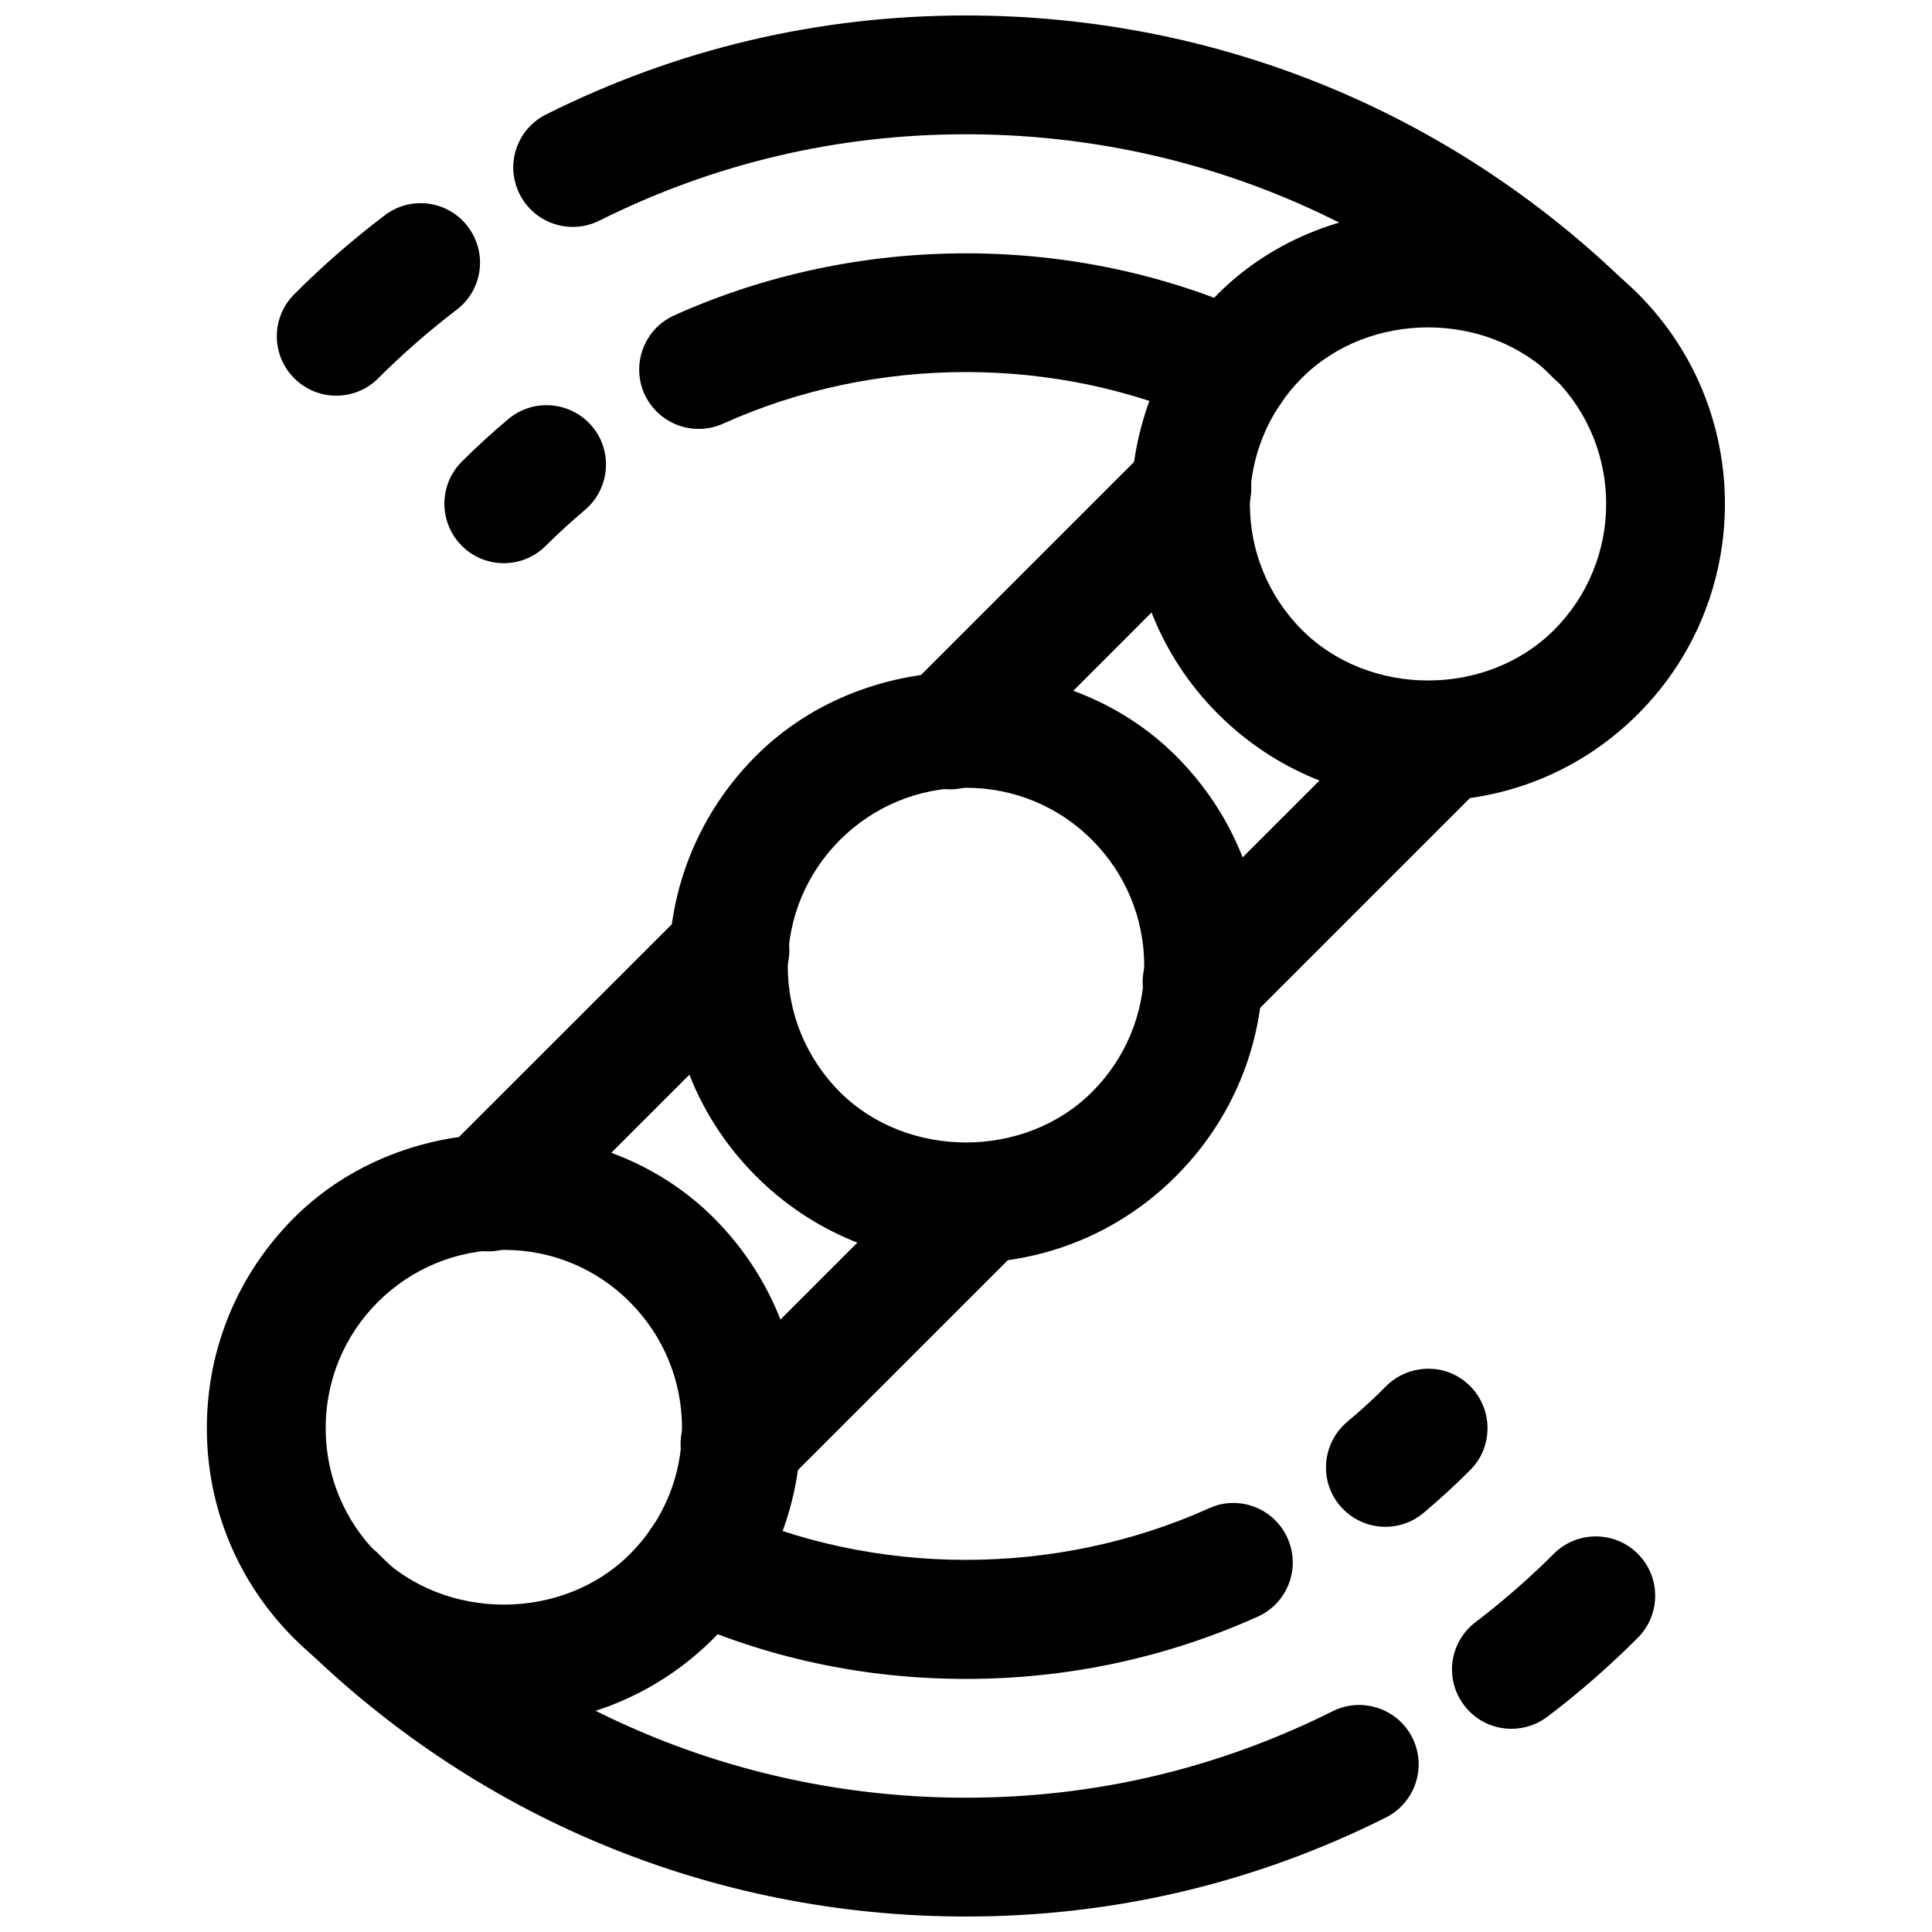
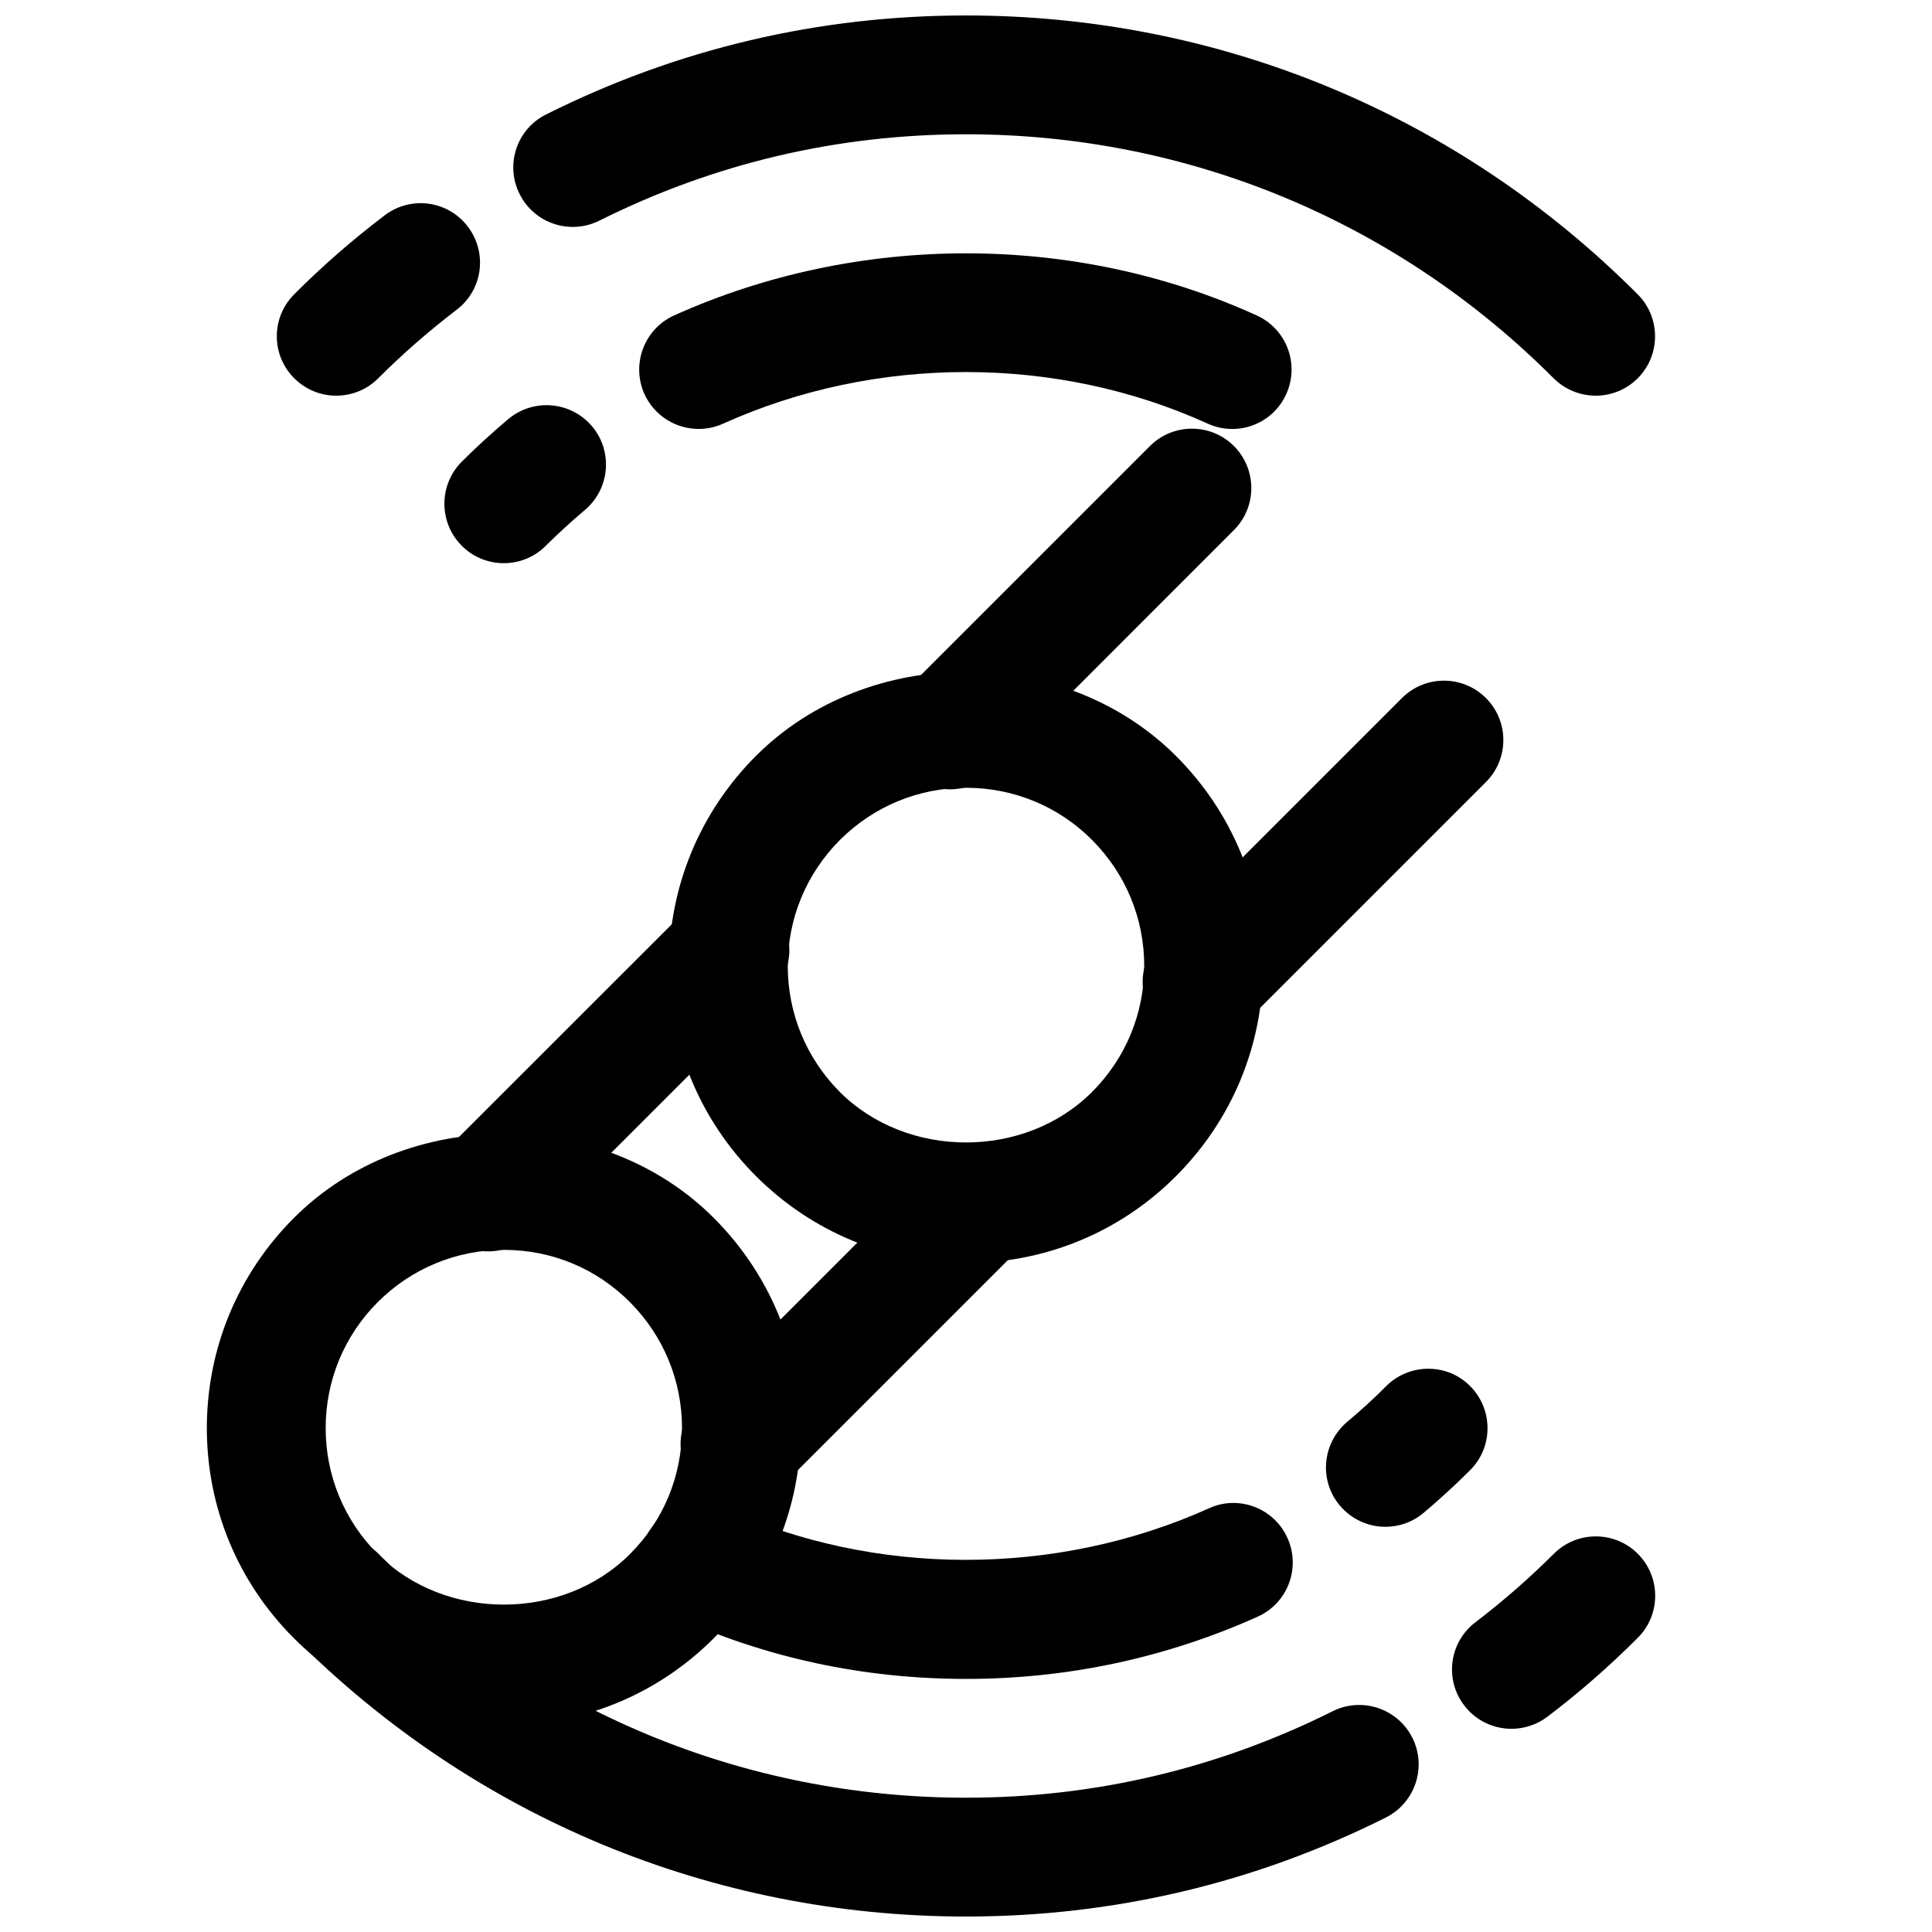
<svg xmlns="http://www.w3.org/2000/svg" width="800px" height="800px" version="1.1" viewBox="144 144 512 512">
  <defs>
    <clipPath id="b">
      <path d="m217 551h303v100.9h-303z" />
    </clipPath>
    <clipPath id="a">
      <path d="m280 148.09h303v100.91h-303z" />
    </clipPath>
  </defs>
  <path d="m400 478.72c-21.035 0-40.809-8.188-55.672-23.051-14.863-14.891-23.051-34.637-23.051-55.668 0-21.035 8.188-40.777 23.051-55.672 29.727-29.727 81.555-29.727 111.31 0 14.895 14.863 23.082 34.637 23.082 55.672s-8.188 40.777-23.051 55.672c-14.859 14.891-34.637 23.047-55.668 23.047zm0-125.95c-12.625 0-24.465 4.914-33.41 13.824-8.91 8.941-13.824 20.781-13.824 33.41 0 12.594 4.914 24.465 13.824 33.41 17.855 17.789 48.934 17.82 66.785 0 8.945-8.945 13.855-20.816 13.855-33.41 0-12.625-4.914-24.465-13.824-33.41-8.91-8.941-20.812-13.824-33.406-13.824zm-44.527 2.707h0.316z" />
-   <path d="m522.46 356.26c-21.004 0-40.777-8.188-55.672-23.051-30.699-30.699-30.699-80.641 0-111.34 29.789-29.727 81.617-29.691 111.31 0 30.699 30.699 30.699 80.641 0 111.34-14.828 14.863-34.605 23.051-55.637 23.051zm-33.41-112.13c-18.422 18.422-18.422 48.398 0 66.816 17.855 17.887 49.027 17.82 66.785 0 18.422-18.422 18.422-48.398 0-66.816-17.789-17.793-48.93-17.855-66.785 0z" />
  <path d="m277.54 601.18c-21.035 0-40.809-8.188-55.672-23.051-14.863-14.863-23.051-34.637-23.051-55.672 0-21.004 8.188-40.777 23.051-55.672 29.727-29.758 81.617-29.758 111.31 0 14.863 14.895 23.051 34.668 23.051 55.672 0 21.035-8.188 40.809-23.051 55.672-14.828 14.863-34.605 23.051-55.637 23.051zm0-125.95c-12.625 0-24.465 4.914-33.41 13.824-8.91 8.91-13.824 20.781-13.824 33.41 0 12.625 4.914 24.465 13.824 33.41 17.82 17.82 48.965 17.82 66.785 0 8.941-8.91 13.824-20.75 13.824-33.41 0-12.594-4.914-24.465-13.824-33.41-8.91-8.941-20.75-13.824-33.375-13.824zm-44.527 2.707h0.316z" />
  <path d="m395.78 353.18c-4.031 0-8.062-1.543-11.148-4.598-6.141-6.141-6.141-16.121 0-22.262l64.109-64.109c6.141-6.141 16.121-6.141 22.262 0s6.141 16.121 0 22.262l-64.074 64.109c-3.086 3.055-7.117 4.598-11.148 4.598z" />
  <path d="m273.32 475.63c-4.031 0-8.062-1.543-11.148-4.598-6.141-6.141-6.141-16.121 0-22.262l64.145-64.109c6.141-6.141 16.121-6.141 22.262 0 6.141 6.141 6.141 16.121 0 22.262l-64.109 64.109c-3.086 3.086-7.117 4.598-11.148 4.598z" />
  <path d="m462.57 419.96c-4.031 0-8.062-1.543-11.148-4.598-6.141-6.141-6.141-16.121 0-22.262l64.109-64.109c6.141-6.141 16.121-6.141 22.262 0 6.141 6.141 6.141 16.121 0 22.262l-64.109 64.109c-3.055 3.055-7.082 4.598-11.113 4.598z" />
  <path d="m340.11 542.42c-4.031 0-8.062-1.543-11.148-4.598-6.141-6.141-6.141-16.121 0-22.262l64.109-64.109c6.141-6.141 16.121-6.141 22.262 0s6.141 16.121 0 22.262l-64.109 64.109c-3.055 3.086-7.086 4.598-11.113 4.598z" />
  <path d="m544.53 602.15c-4.723 0-9.445-2.141-12.531-6.234-5.258-6.926-3.906-16.781 3.055-22.043 7.273-5.543 14.297-11.684 20.719-18.105 6.141-6.141 16.121-6.141 22.262 0s6.141 16.121 0 22.262c-7.59 7.59-15.648 14.641-23.992 20.941-2.836 2.141-6.203 3.18-9.512 3.18z" />
  <g clip-path="url(#b)">
    <path d="m400 651.9c-67.164 0-130.39-26.23-178-73.902-6.141-6.141-6.141-16.121 0-22.262s16.121-6.141 22.262 0c41.66 41.723 96.984 64.676 155.74 64.676 34.07 0 66.754-7.715 97.172-22.922 7.777-3.871 17.223-0.723 21.129 7.055 3.871 7.777 0.723 17.223-7.055 21.129-34.793 17.41-72.234 26.227-111.25 26.227z" />
  </g>
  <g clip-path="url(#a)">
    <path d="m566.89 248.86c-4.031 0-8.062-1.543-11.148-4.598-41.66-41.723-96.984-64.676-155.74-64.676-34.102 0-66.82 7.715-97.172 22.891-7.812 3.875-17.227 0.727-21.129-7.051-3.906-7.777-0.758-17.227 7.019-21.098 34.797-17.414 72.234-26.23 111.28-26.23 67.195 0 130.42 26.23 178 73.902 6.141 6.141 6.141 16.121 0 22.262-3.059 3.055-7.09 4.598-11.117 4.598z" />
  </g>
  <path d="m233.11 248.86c-4.031 0-8.031-1.543-11.117-4.598-6.172-6.141-6.172-16.121-0.031-22.262 7.461-7.496 15.523-14.516 23.992-20.941 6.926-5.258 16.781-3.938 22.043 3.023 5.258 6.926 3.938 16.781-3.023 22.043-7.273 5.543-14.293 11.684-20.719 18.105-3.055 3.086-7.117 4.629-11.145 4.629z" />
  <path d="m511.15 548.62c-4.504 0-8.91-1.922-12.059-5.606-5.606-6.644-4.723-16.562 1.922-22.199 3.715-3.117 7.18-6.266 10.266-9.414 6.109-6.141 16.152-6.266 22.262-0.125 6.172 6.109 6.234 16.121 0.125 22.262-3.777 3.809-7.902 7.59-12.375 11.367-2.93 2.488-6.519 3.715-10.141 3.715z" />
  <path d="m400 588.93c-27.078 0-53.027-5.574-77.082-16.531-7.902-3.621-11.398-12.941-7.777-20.875 3.59-7.902 12.941-11.336 20.844-7.777 39.738 18.105 87.758 18.262 128.41-0.031 7.871-3.621 17.254-0.062 20.812 7.902 3.559 7.934 0.031 17.254-7.902 20.812-24.344 10.93-50.383 16.5-77.305 16.5z" />
  <path d="m329.15 257.67c-6.016 0-11.746-3.465-14.391-9.289-3.523-7.934 0.004-17.254 7.938-20.812 48.84-21.98 106.3-21.852 154.36 0.031 7.934 3.621 11.398 12.941 7.809 20.844-3.59 7.934-12.879 11.43-20.844 7.809-39.895-18.168-87.883-18.262-128.41 0.031-2.109 0.945-4.281 1.387-6.457 1.387z" />
  <path d="m277.51 293.25c-4.031 0-8.094-1.543-11.148-4.629-6.141-6.172-6.109-16.152 0.031-22.293 3.746-3.746 7.84-7.496 12.281-11.242 6.676-5.606 16.562-4.754 22.199 1.859 5.606 6.613 4.785 16.562-1.859 22.199-3.777 3.18-7.211 6.359-10.422 9.539-3.055 3.055-7.086 4.566-11.082 4.566z" />
</svg>